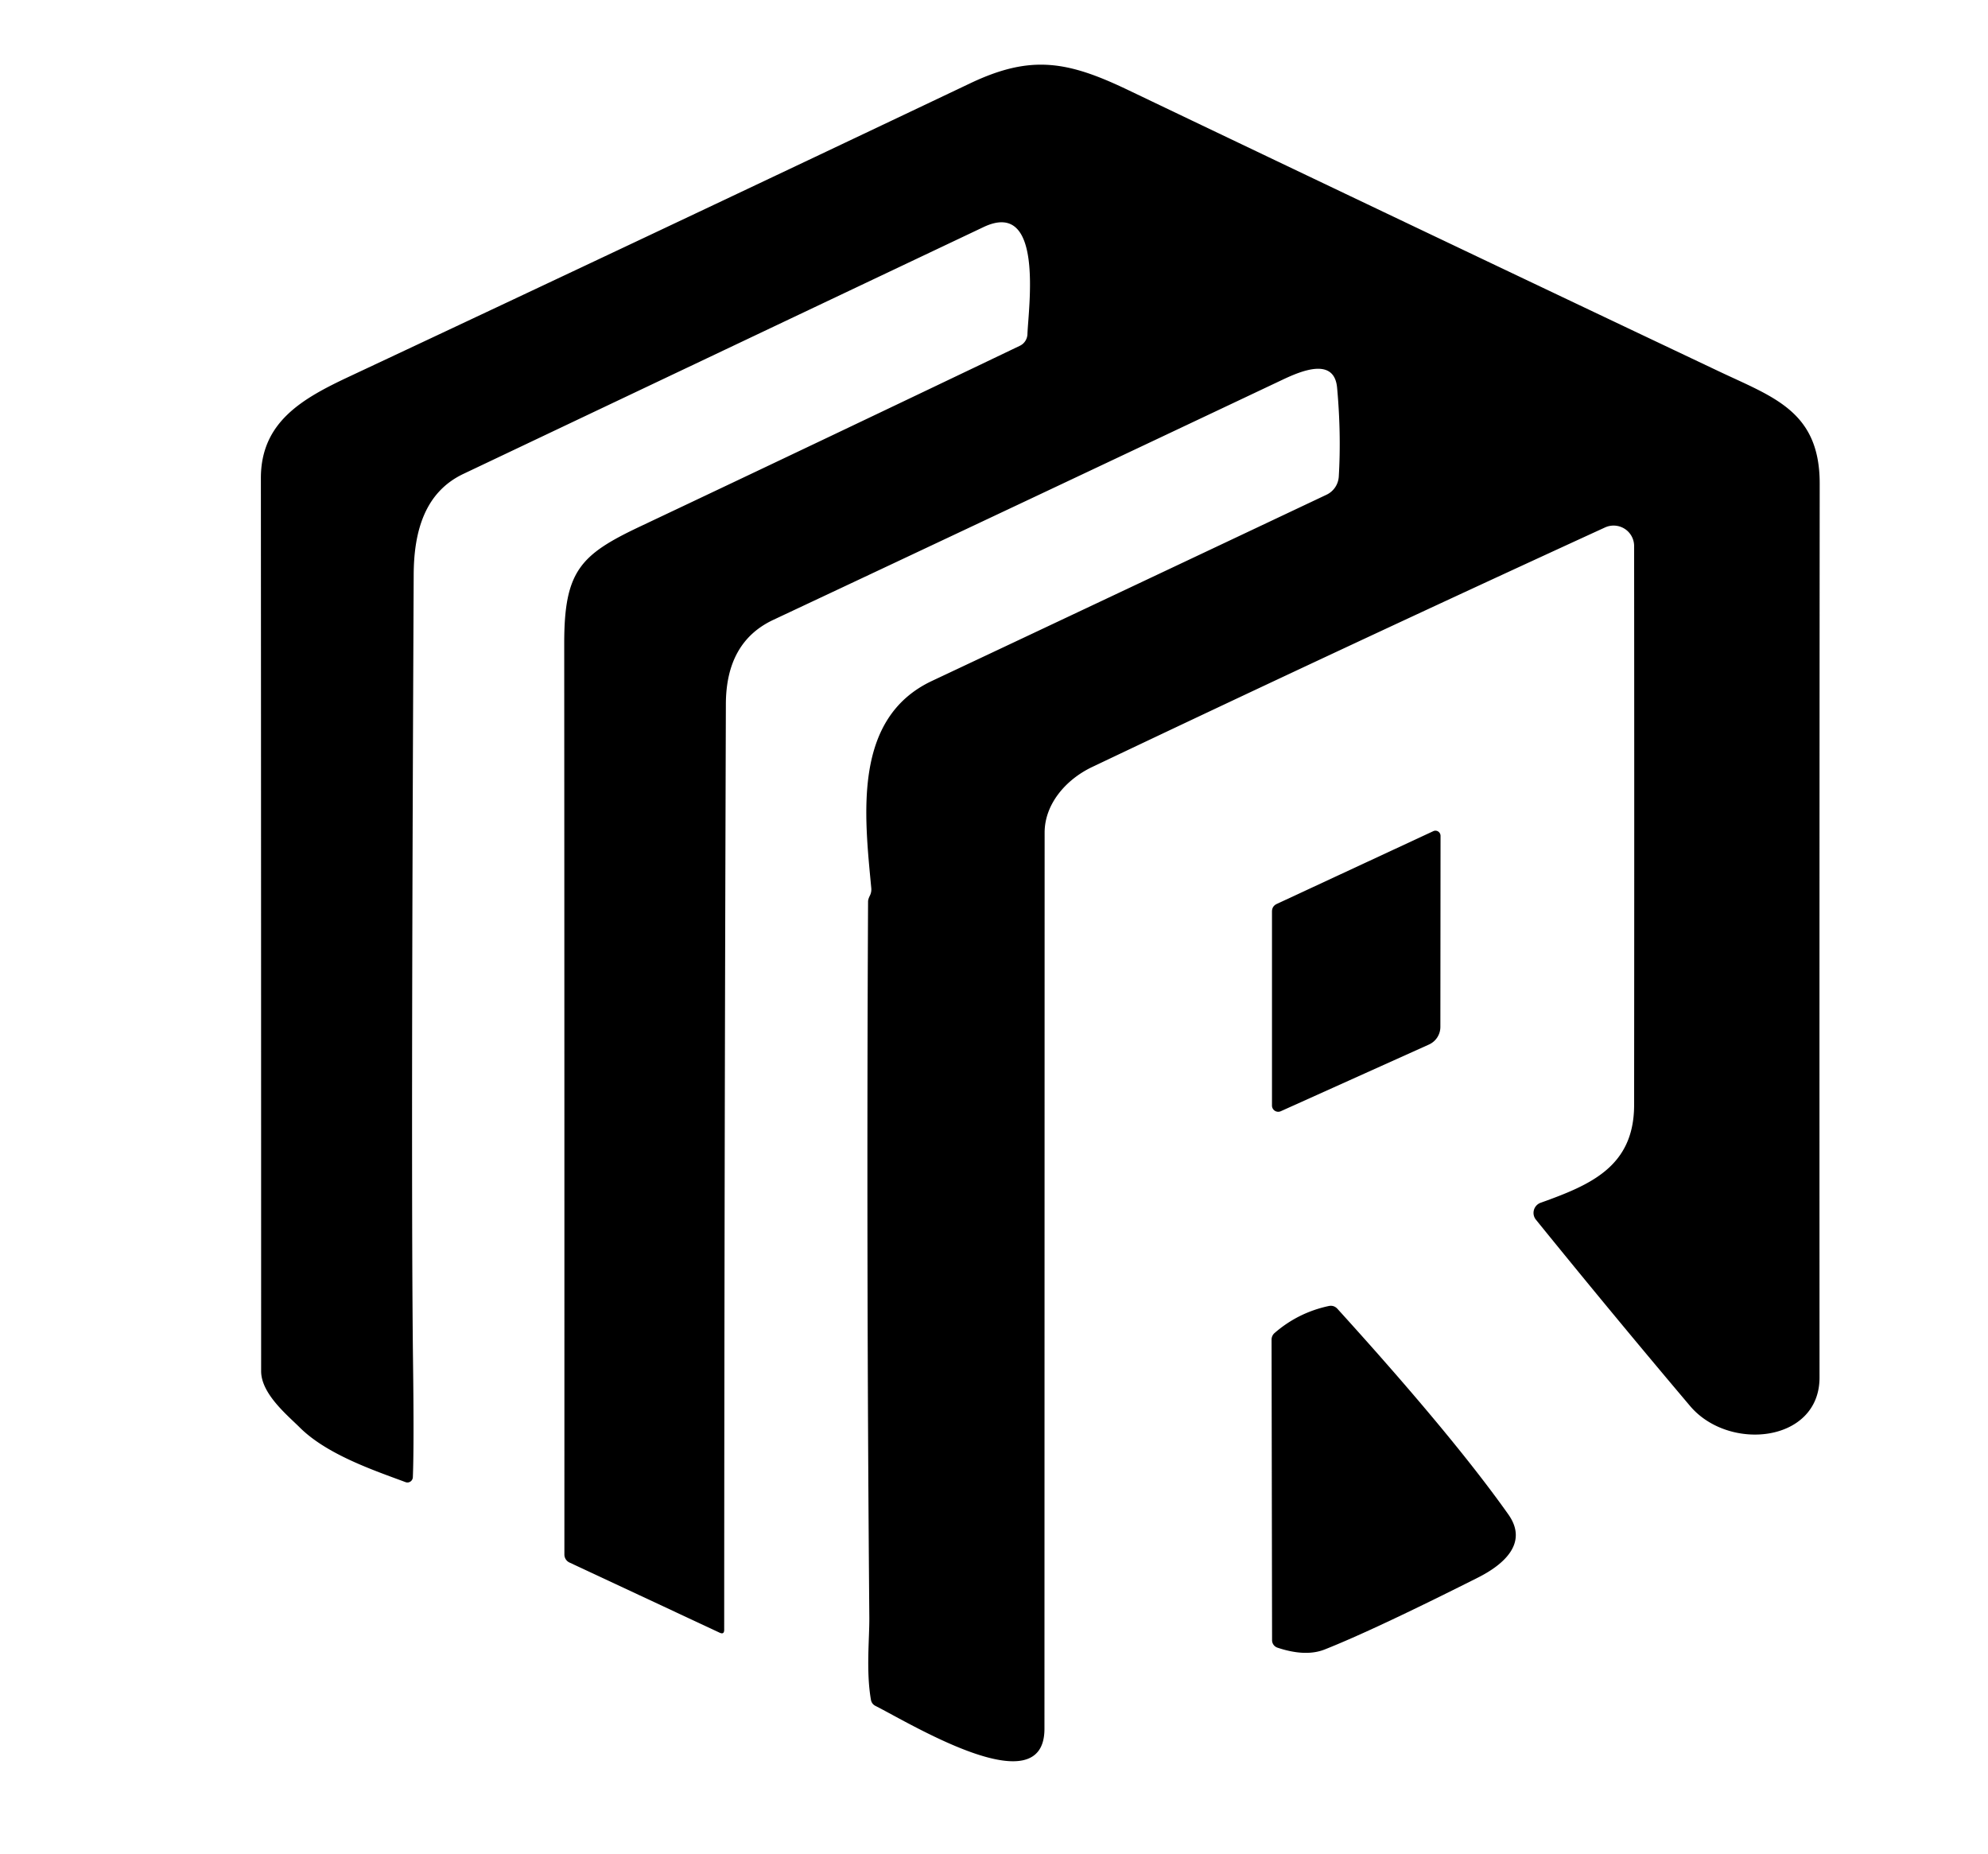
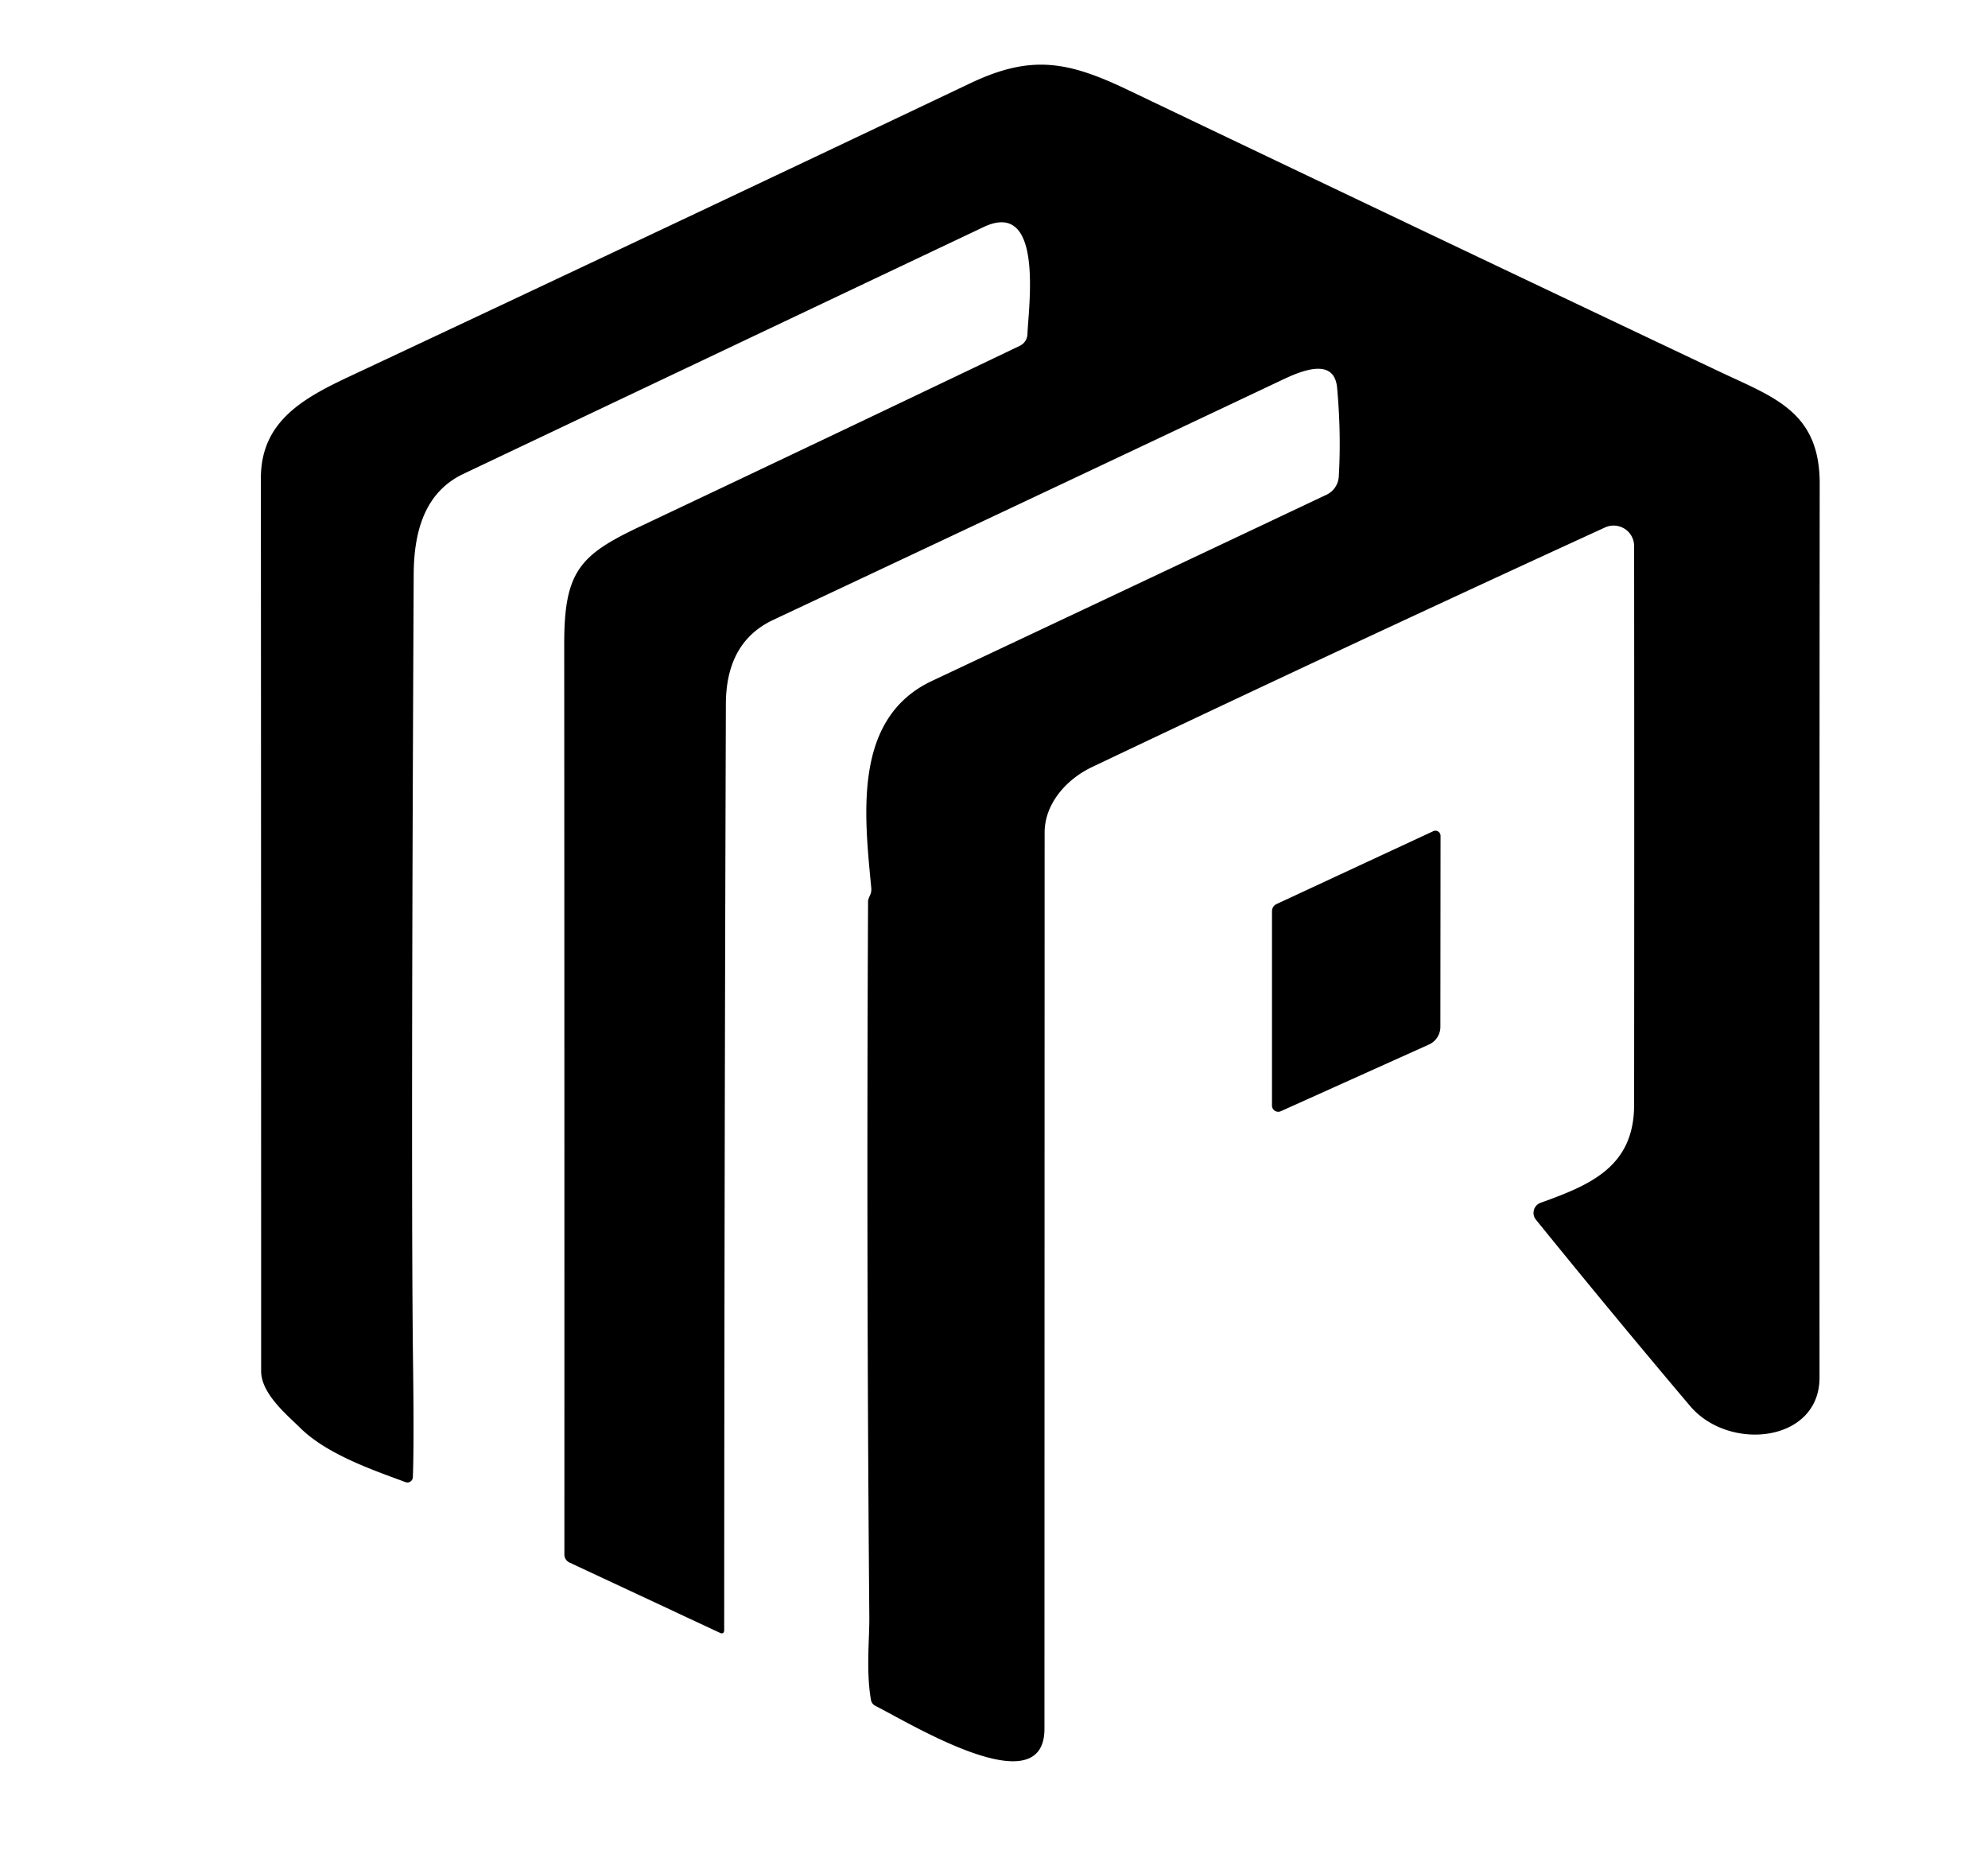
<svg xmlns="http://www.w3.org/2000/svg" version="1.1" viewBox="0.00 0.00 236.00 220.00">
  <path fill="#000000" d="   M 35.59 169.43   C 34.16 168.00 31.00 165.44 31.00 162.74   Q 31.00 109.74 30.97 56.75   C 30.97 50.07 35.91 47.30 41.45 44.70   Q 78.35 27.39 115.17 9.89   C 122.38 6.46 126.73 7.24 133.93 10.69   Q 168.98 27.45 204.09 44.09   C 210.57 47.16 216.02 48.83 216.02 57.38   Q 215.98 110.46 216.00 163.49   C 216.01 171.21 205.24 172.33 200.63 166.87   Q 191.57 156.16 182.34 144.77   A 1.28 1.28 0.0 0 1 182.90 142.75   C 188.82 140.63 193.98 138.46 193.99 131.15   Q 194.02 97.74 193.99 64.81   A 2.44 2.43 -12.3 0 0 190.54 62.60   Q 159.88 76.66 129.66 91.03   C 126.48 92.54 124.01 95.48 124.01 98.81   Q 124.00 152.00 123.99 205.18   C 123.99 214.33 108.19 204.62 103.93 202.47   Q 103.48 202.24 103.39 201.74   C 102.80 198.36 103.22 194.48 103.20 191.97   Q 102.84 149.49 103.05 107.00   Q 103.05 106.74 103.25 106.33   Q 103.48 105.89 103.43 105.39   C 102.61 96.70 101.23 85.25 110.63 80.82   Q 134.29 69.68 157.47 58.72   A 2.56 2.54 79.3 0 0 158.93 56.56   Q 159.23 51.49 158.73 46.01   C 158.39 42.38 154.51 44.00 152.25 45.07   Q 122.05 59.36 91.80 73.57   Q 86.19 76.20 86.17 83.57   Q 85.99 138.50 85.97 193.44   Q 85.97 194.03 85.43 193.78   L 67.60 185.45   A 1.05 1.04 -77.6 0 1 67.00 184.50   Q 67.01 130.58 66.98 76.33   C 66.98 67.80 68.88 65.85 75.94 62.51   Q 98.59 51.80 121.07 41.04   A 1.60 1.58 78.6 0 0 121.97 39.67   C 122.08 36.54 123.97 23.53 116.76 26.95   Q 85.86 41.60 55.00 56.25   C 50.44 58.42 49.13 63.05 49.11 68.21   Q 48.77 140.32 49.03 161.50   Q 49.16 171.58 49.01 175.33   A 0.65 0.64 -78.3 0 1 48.14 175.91   C 44.47 174.54 38.84 172.66 35.59 169.43   Z" />
  <path fill="#000000" d="   M 151.58 107.28   L 170.15 98.65   A 0.61 0.60 77.5 0 1 171.01 99.20   L 170.99 121.88   A 2.30 2.29 -12.2 0 1 169.64 123.97   L 152.04 131.89   A 0.74 0.74 0.0 0 1 151.00 131.22   L 151.00 108.19   Q 151.00 107.55 151.58 107.28   Z" />
-   <path fill="#000000" d="   M 158.78 155.35   Q 172.45 170.41 179.05 179.73   C 181.48 183.14 178.51 185.70 175.45 187.24   Q 163.05 193.48 157.26 195.77   Q 154.99 196.67 151.66 195.56   A 0.94 0.93 9.0 0 1 151.01 194.67   L 150.95 159.00   A 1.05 1.03 69.9 0 1 151.31 158.21   Q 154.10 155.79 157.73 155.01   Q 158.35 154.88 158.78 155.35   Z" />
</svg>